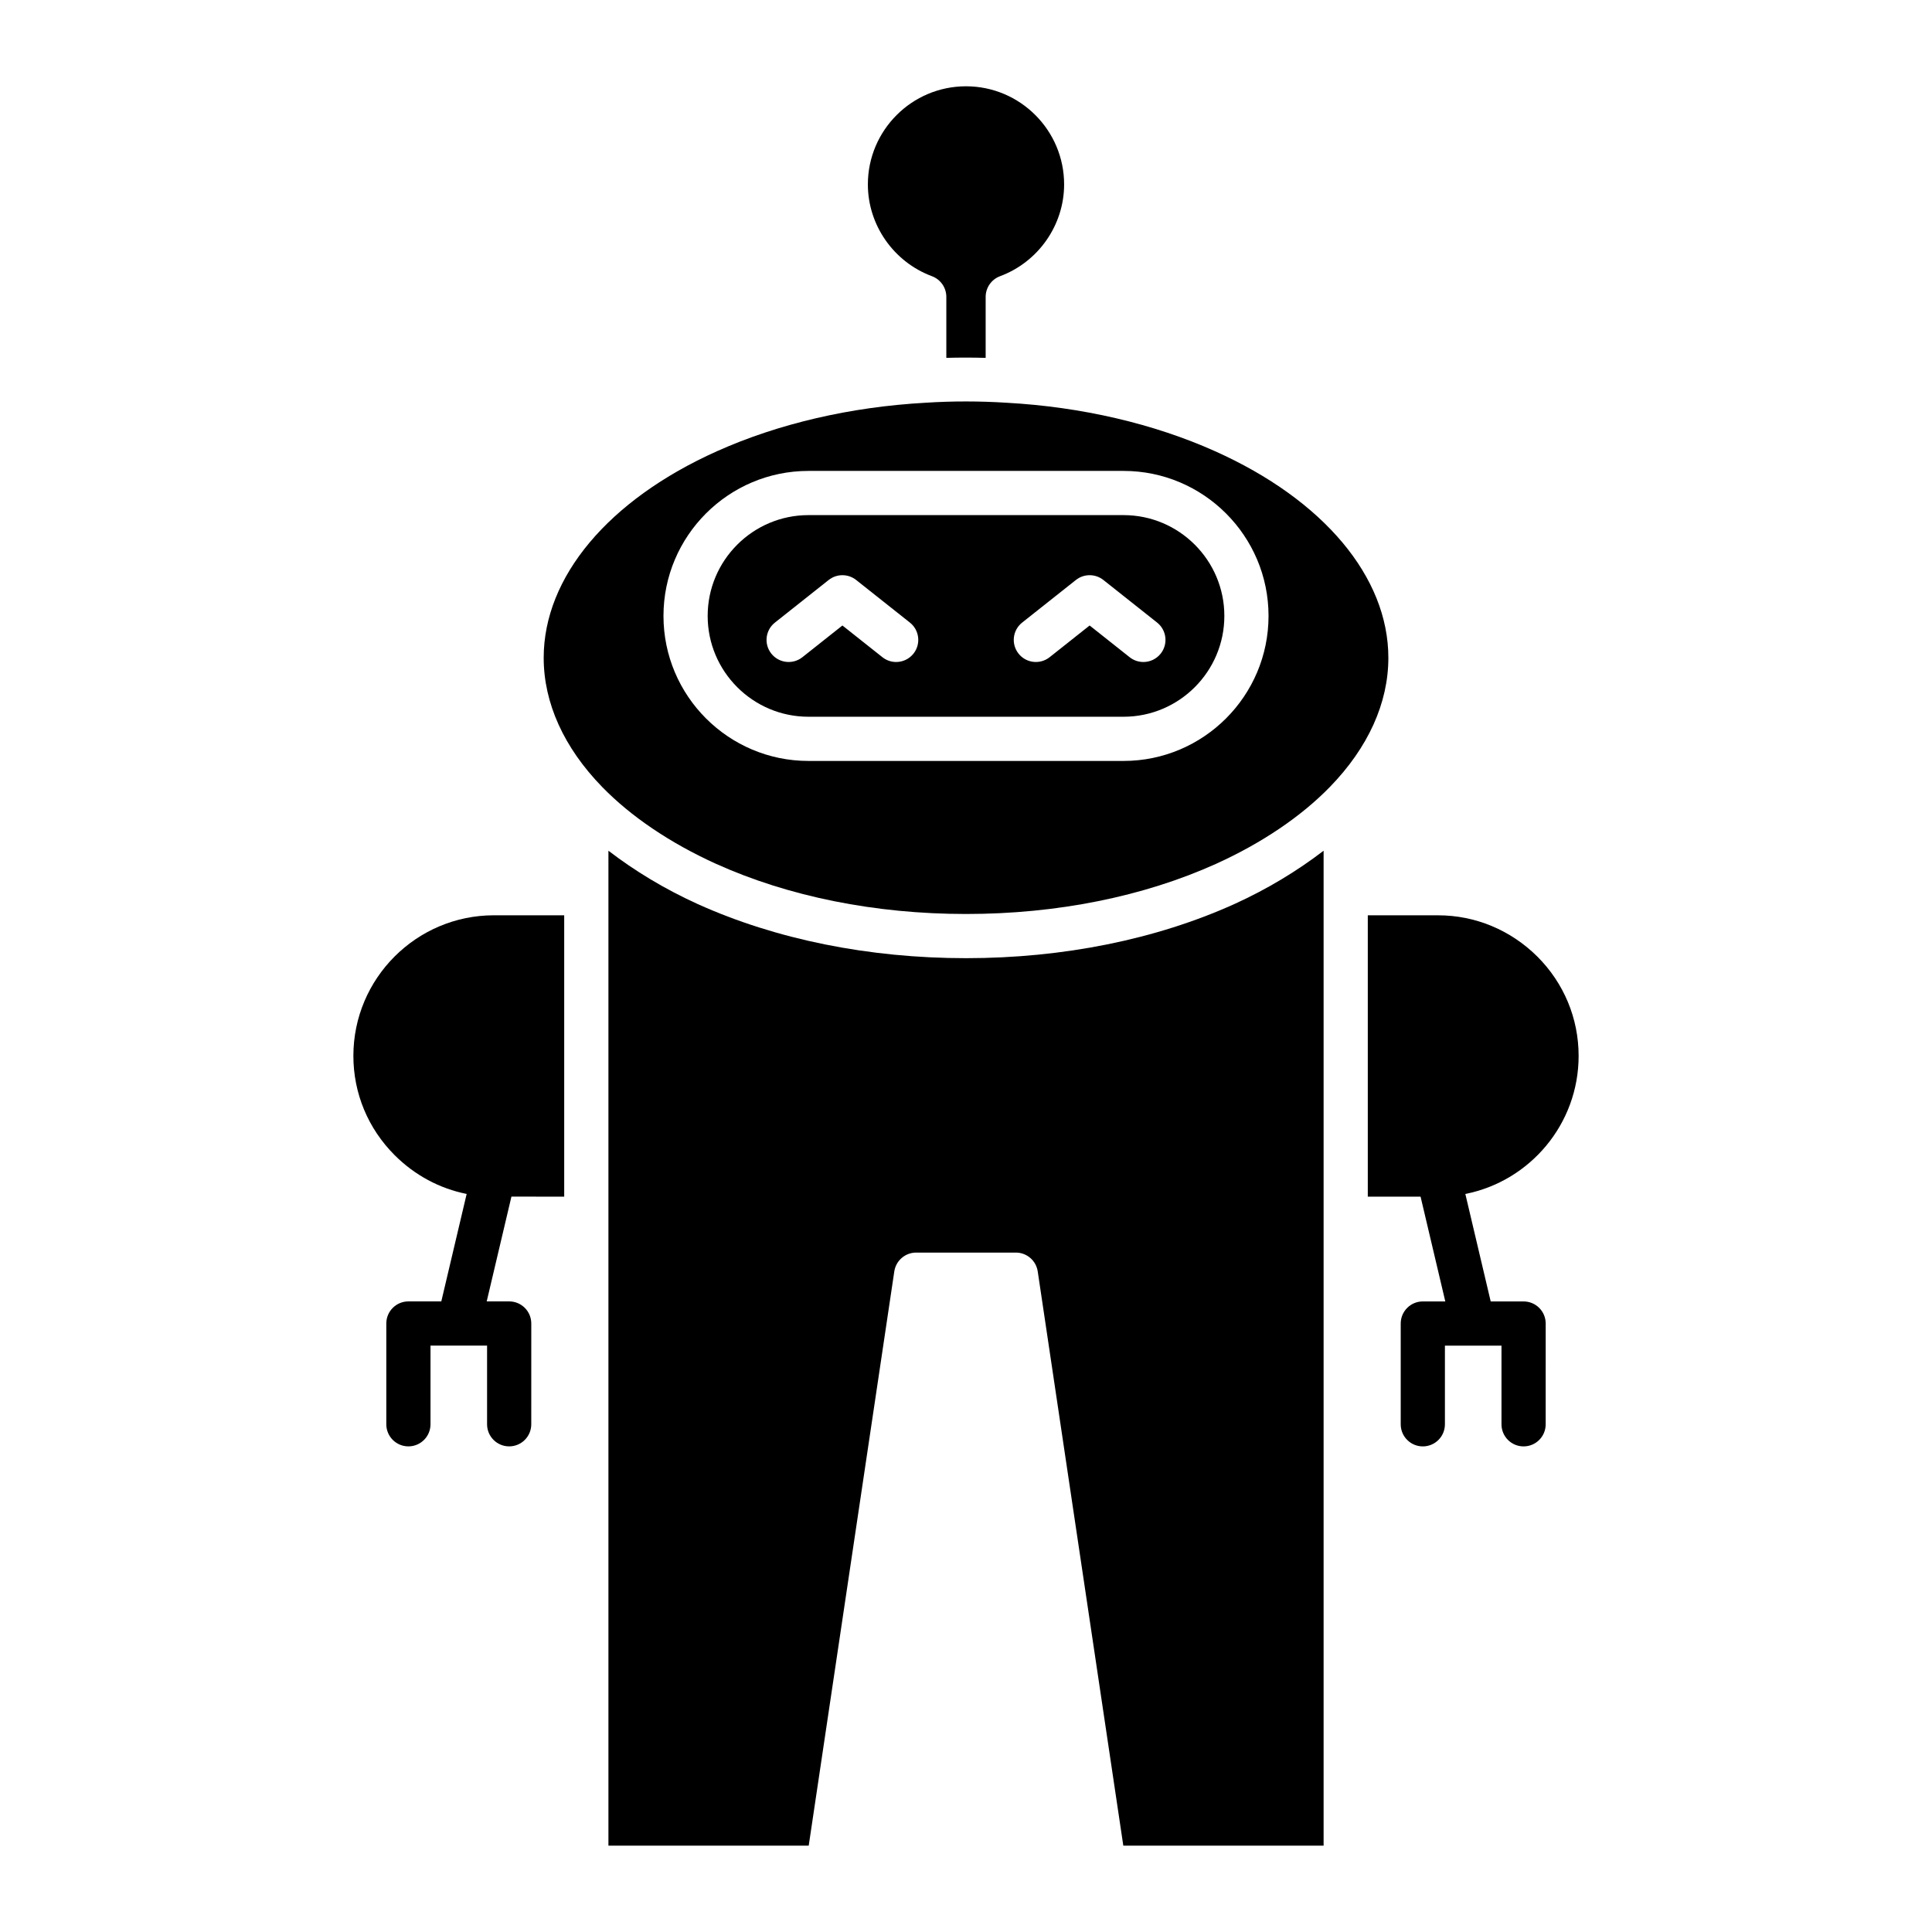
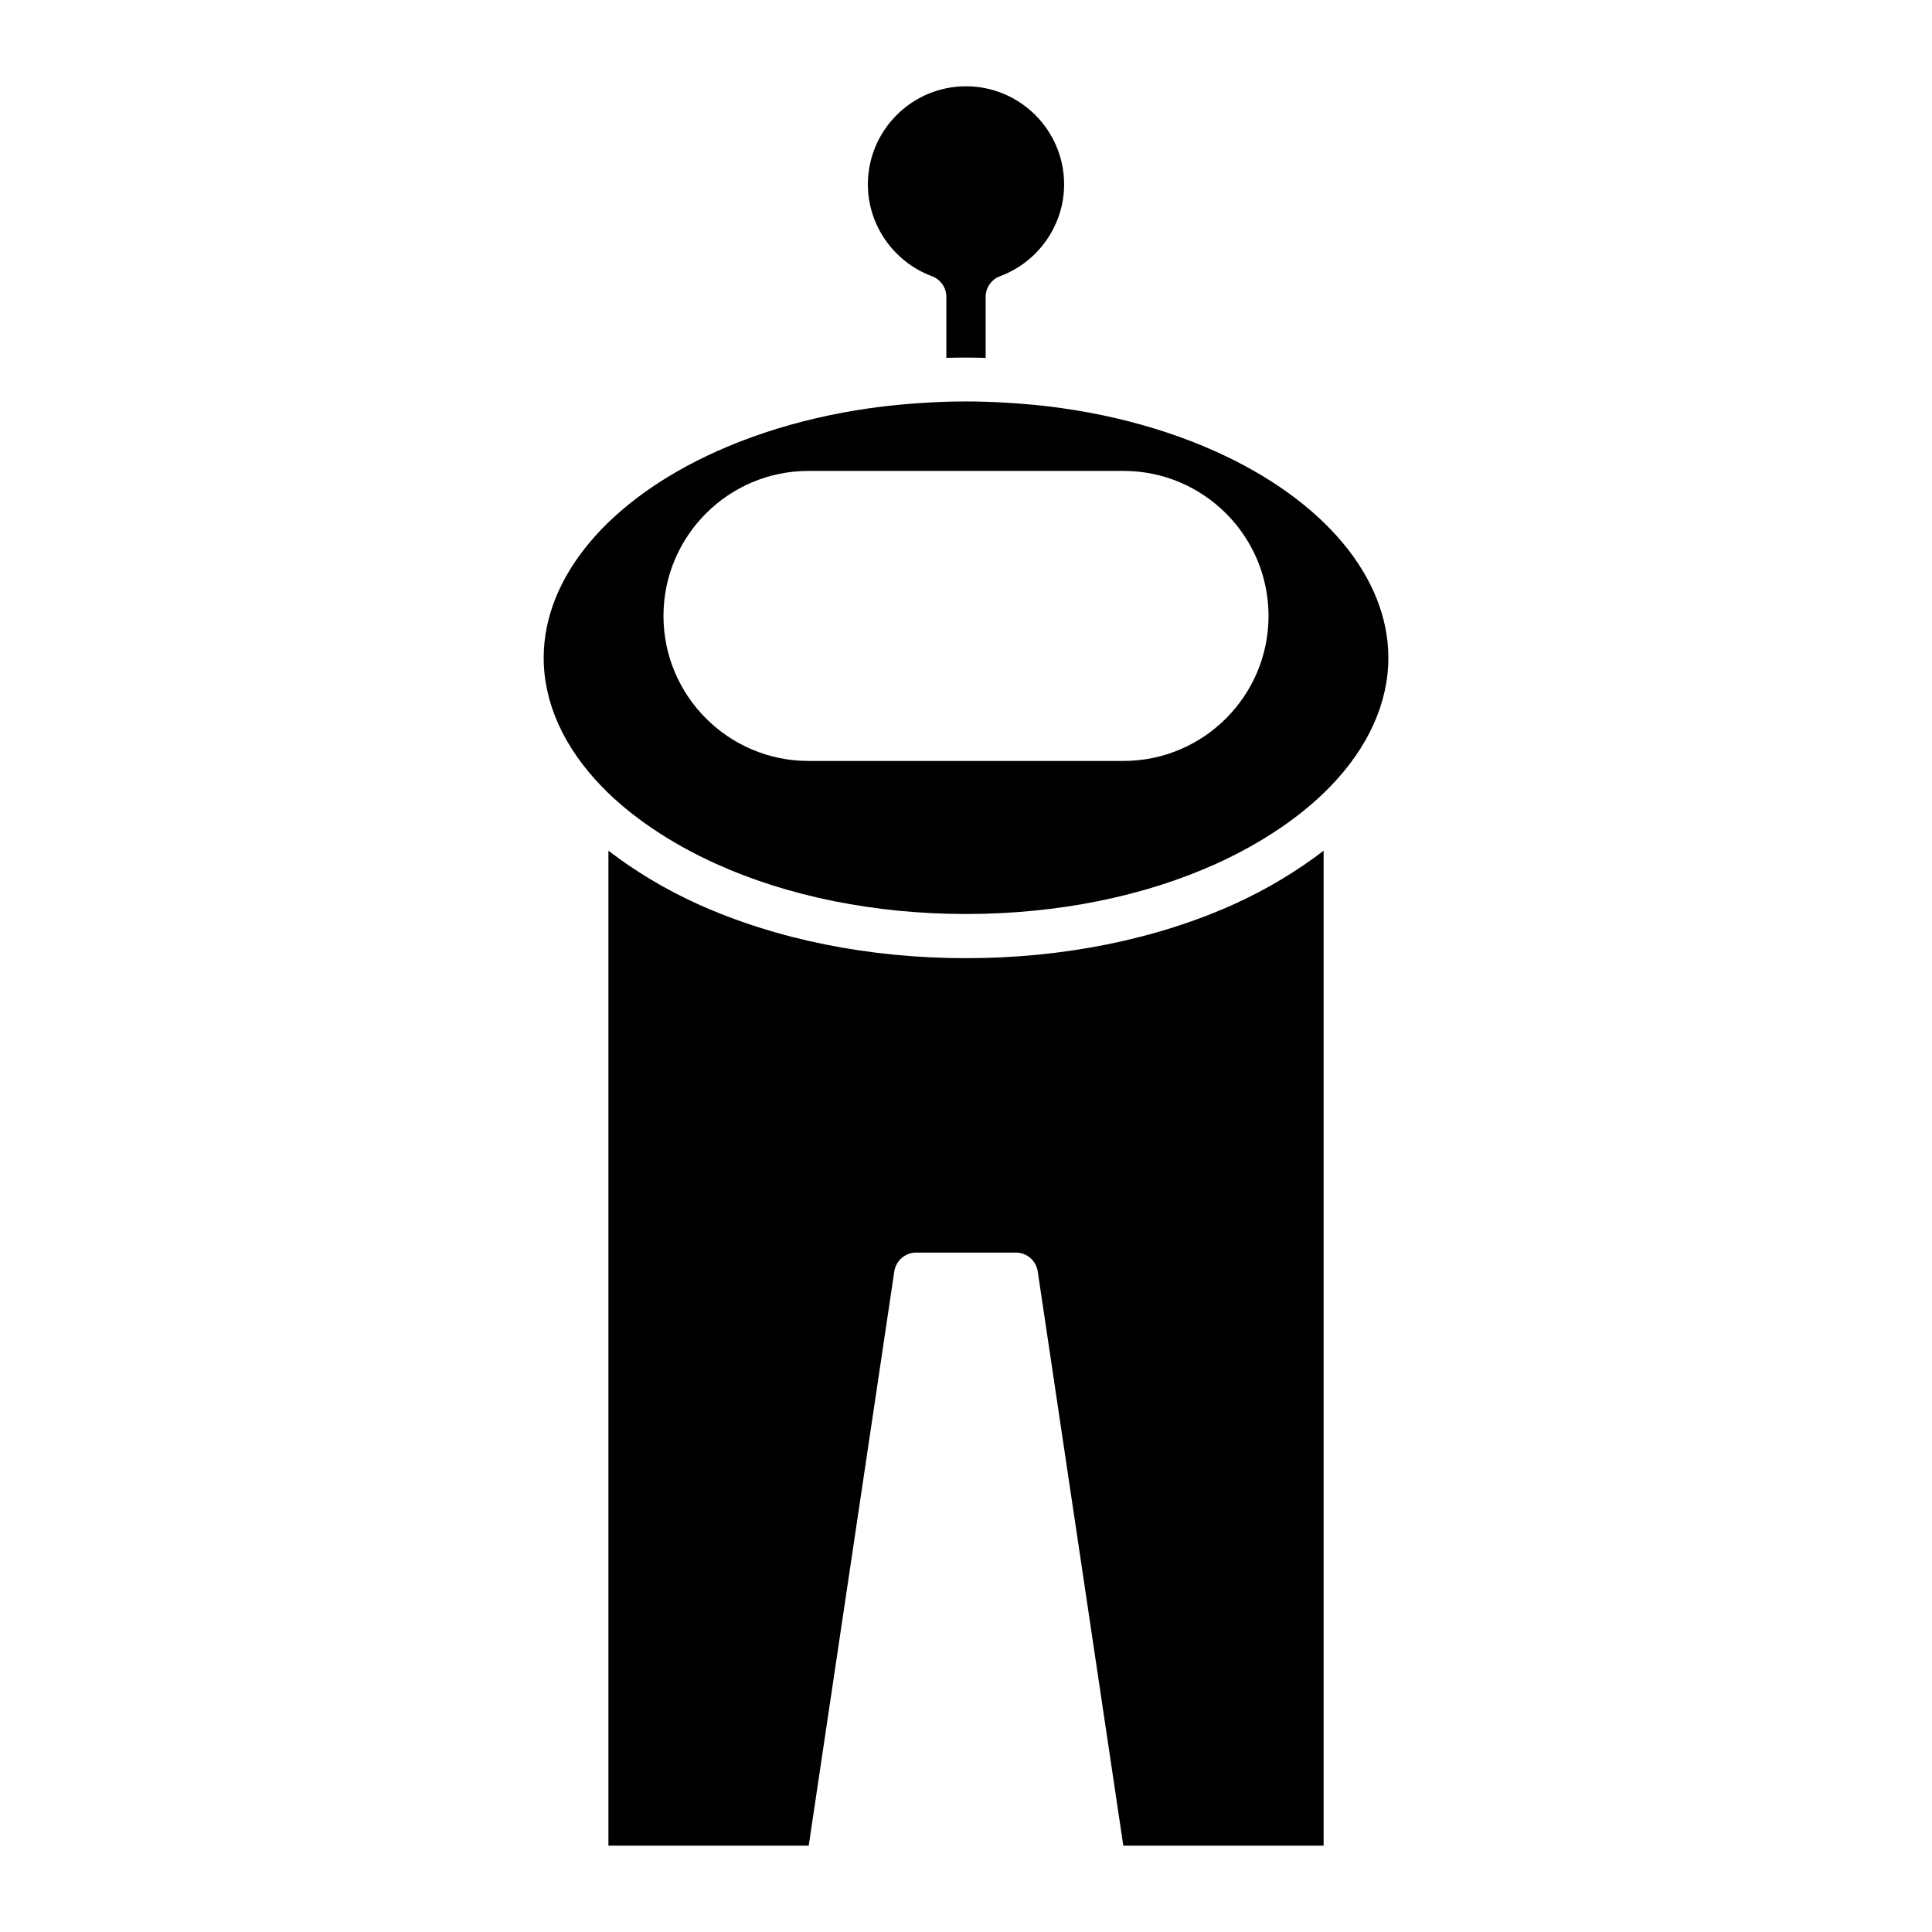
<svg xmlns="http://www.w3.org/2000/svg" fill="#000000" width="800px" height="800px" version="1.1" viewBox="144 144 512 512">
  <g>
-     <path d="m293.52 461.12v-74.559h-18.621c-20.539 0-37.25 16.711-37.25 37.254 0 9.918 3.883 19.262 10.934 26.312 5.332 5.332 11.938 8.855 19.086 10.281l-6.719 28.477h-8.719c-3.234 0-5.856 2.621-5.856 5.856v26.707c0 3.234 2.621 5.856 5.856 5.856s5.856-2.621 5.856-5.856v-20.848h14.992v20.848c0 3.234 2.621 5.856 5.856 5.856s5.856-2.621 5.856-5.856l0.004-26.707c0-3.234-2.621-5.856-5.856-5.856h-5.957l6.551-27.766z" />
    <path d="m405.21 238.84v-16.156c0-2.449 1.523-4.637 3.816-5.488 10.152-3.777 16.977-13.551 16.977-24.324 0-14.34-11.664-26.004-26.004-26.004s-26.004 11.664-26.004 26.004c0 10.77 6.824 20.543 16.977 24.324 2.293 0.852 3.816 3.039 3.816 5.488v16.152c3.473-0.098 6.922-0.098 10.422 0.004z" />
    <path d="m494.77 633.12v-263.67c-6.918 5.305-14.84 10.133-23.641 14.129-20.793 9.391-45.383 14.348-71.125 14.348s-50.332-4.961-71.113-14.344c-8.809-4-16.734-8.824-23.652-14.133v263.67h53.078l22.68-152.18c0.43-2.867 2.894-4.992 5.793-4.992h26.426c2.898 0 5.363 2.125 5.793 4.992l22.68 152.18z" />
-     <path d="m562.35 423.82c0-9.922-3.883-19.266-10.934-26.316-7.102-7.047-16.453-10.938-26.316-10.938h-18.621v74.559h13.988l6.551 27.766h-5.957c-3.234 0-5.856 2.621-5.856 5.856v26.707c0 3.234 2.621 5.856 5.856 5.856s5.856-2.621 5.856-5.856v-20.848h14.992v20.848c0 3.234 2.621 5.856 5.856 5.856s5.856-2.621 5.856-5.856l0.004-26.703c0-3.234-2.621-5.856-5.856-5.856l-8.719-0.004-6.719-28.48c17.09-3.383 30.02-18.496 30.02-36.59z" />
-     <path d="m511.93 318.33c0-21.398-17.16-41.863-45.91-54.746-16.309-7.312-35.418-11.758-55.266-12.852-3.566-0.227-7.129-0.344-10.75-0.344s-7.184 0.113-10.691 0.34c-19.902 1.098-39.012 5.543-55.32 12.855-28.75 12.883-45.91 33.348-45.91 54.746 0 11.973 5.359 23.805 15.496 34.219 7.606 7.824 18.027 14.867 30.148 20.363 19.258 8.699 42.184 13.305 66.277 13.305s47.016-4.602 66.293-13.305c12.109-5.496 22.531-12.539 30.133-20.359 10.141-10.418 15.5-22.25 15.5-34.223zm-70.18 27.328h-83.496c-21.188 0-38.426-17.238-38.426-38.43 0-21.191 17.238-38.43 38.426-38.43h83.496c21.188 0 38.426 17.238 38.426 38.43 0.004 21.188-17.238 38.43-38.426 38.43z" />
-     <path d="m441.75 280.51h-83.496c-14.73 0-26.715 11.984-26.715 26.715 0 14.73 11.984 26.719 26.715 26.719h83.496c14.73 0 26.715-11.984 26.715-26.719 0-14.73-11.984-26.715-26.715-26.715zm-55.668 36.707c-1.156 1.457-2.867 2.219-4.594 2.219-1.277 0-2.559-0.414-3.633-1.266l-10.609-8.41-10.609 8.41c-2.535 2.004-6.219 1.578-8.227-0.953-2.012-2.535-1.586-6.219 0.953-8.227l14.246-11.293c2.129-1.688 5.148-1.688 7.277 0l14.246 11.293c2.535 2.012 2.961 5.695 0.949 8.227zm65.516 0c-1.156 1.457-2.867 2.219-4.594 2.219-1.273 0-2.559-0.414-3.633-1.266l-10.609-8.41-10.609 8.41c-2.535 2.004-6.223 1.578-8.227-0.953-2.012-2.535-1.586-6.219 0.953-8.227l14.246-11.293c2.129-1.688 5.148-1.688 7.277 0l14.246 11.293c2.531 2.012 2.957 5.695 0.949 8.227z" />
+     <path d="m511.93 318.33c0-21.398-17.16-41.863-45.91-54.746-16.309-7.312-35.418-11.758-55.266-12.852-3.566-0.227-7.129-0.344-10.75-0.344s-7.184 0.113-10.691 0.34c-19.902 1.098-39.012 5.543-55.32 12.855-28.75 12.883-45.91 33.348-45.91 54.746 0 11.973 5.359 23.805 15.496 34.219 7.606 7.824 18.027 14.867 30.148 20.363 19.258 8.699 42.184 13.305 66.277 13.305s47.016-4.602 66.293-13.305c12.109-5.496 22.531-12.539 30.133-20.359 10.141-10.418 15.5-22.25 15.5-34.223m-70.18 27.328h-83.496c-21.188 0-38.426-17.238-38.426-38.43 0-21.191 17.238-38.43 38.426-38.43h83.496c21.188 0 38.426 17.238 38.426 38.43 0.004 21.188-17.238 38.43-38.426 38.43z" />
  </g>
</svg>